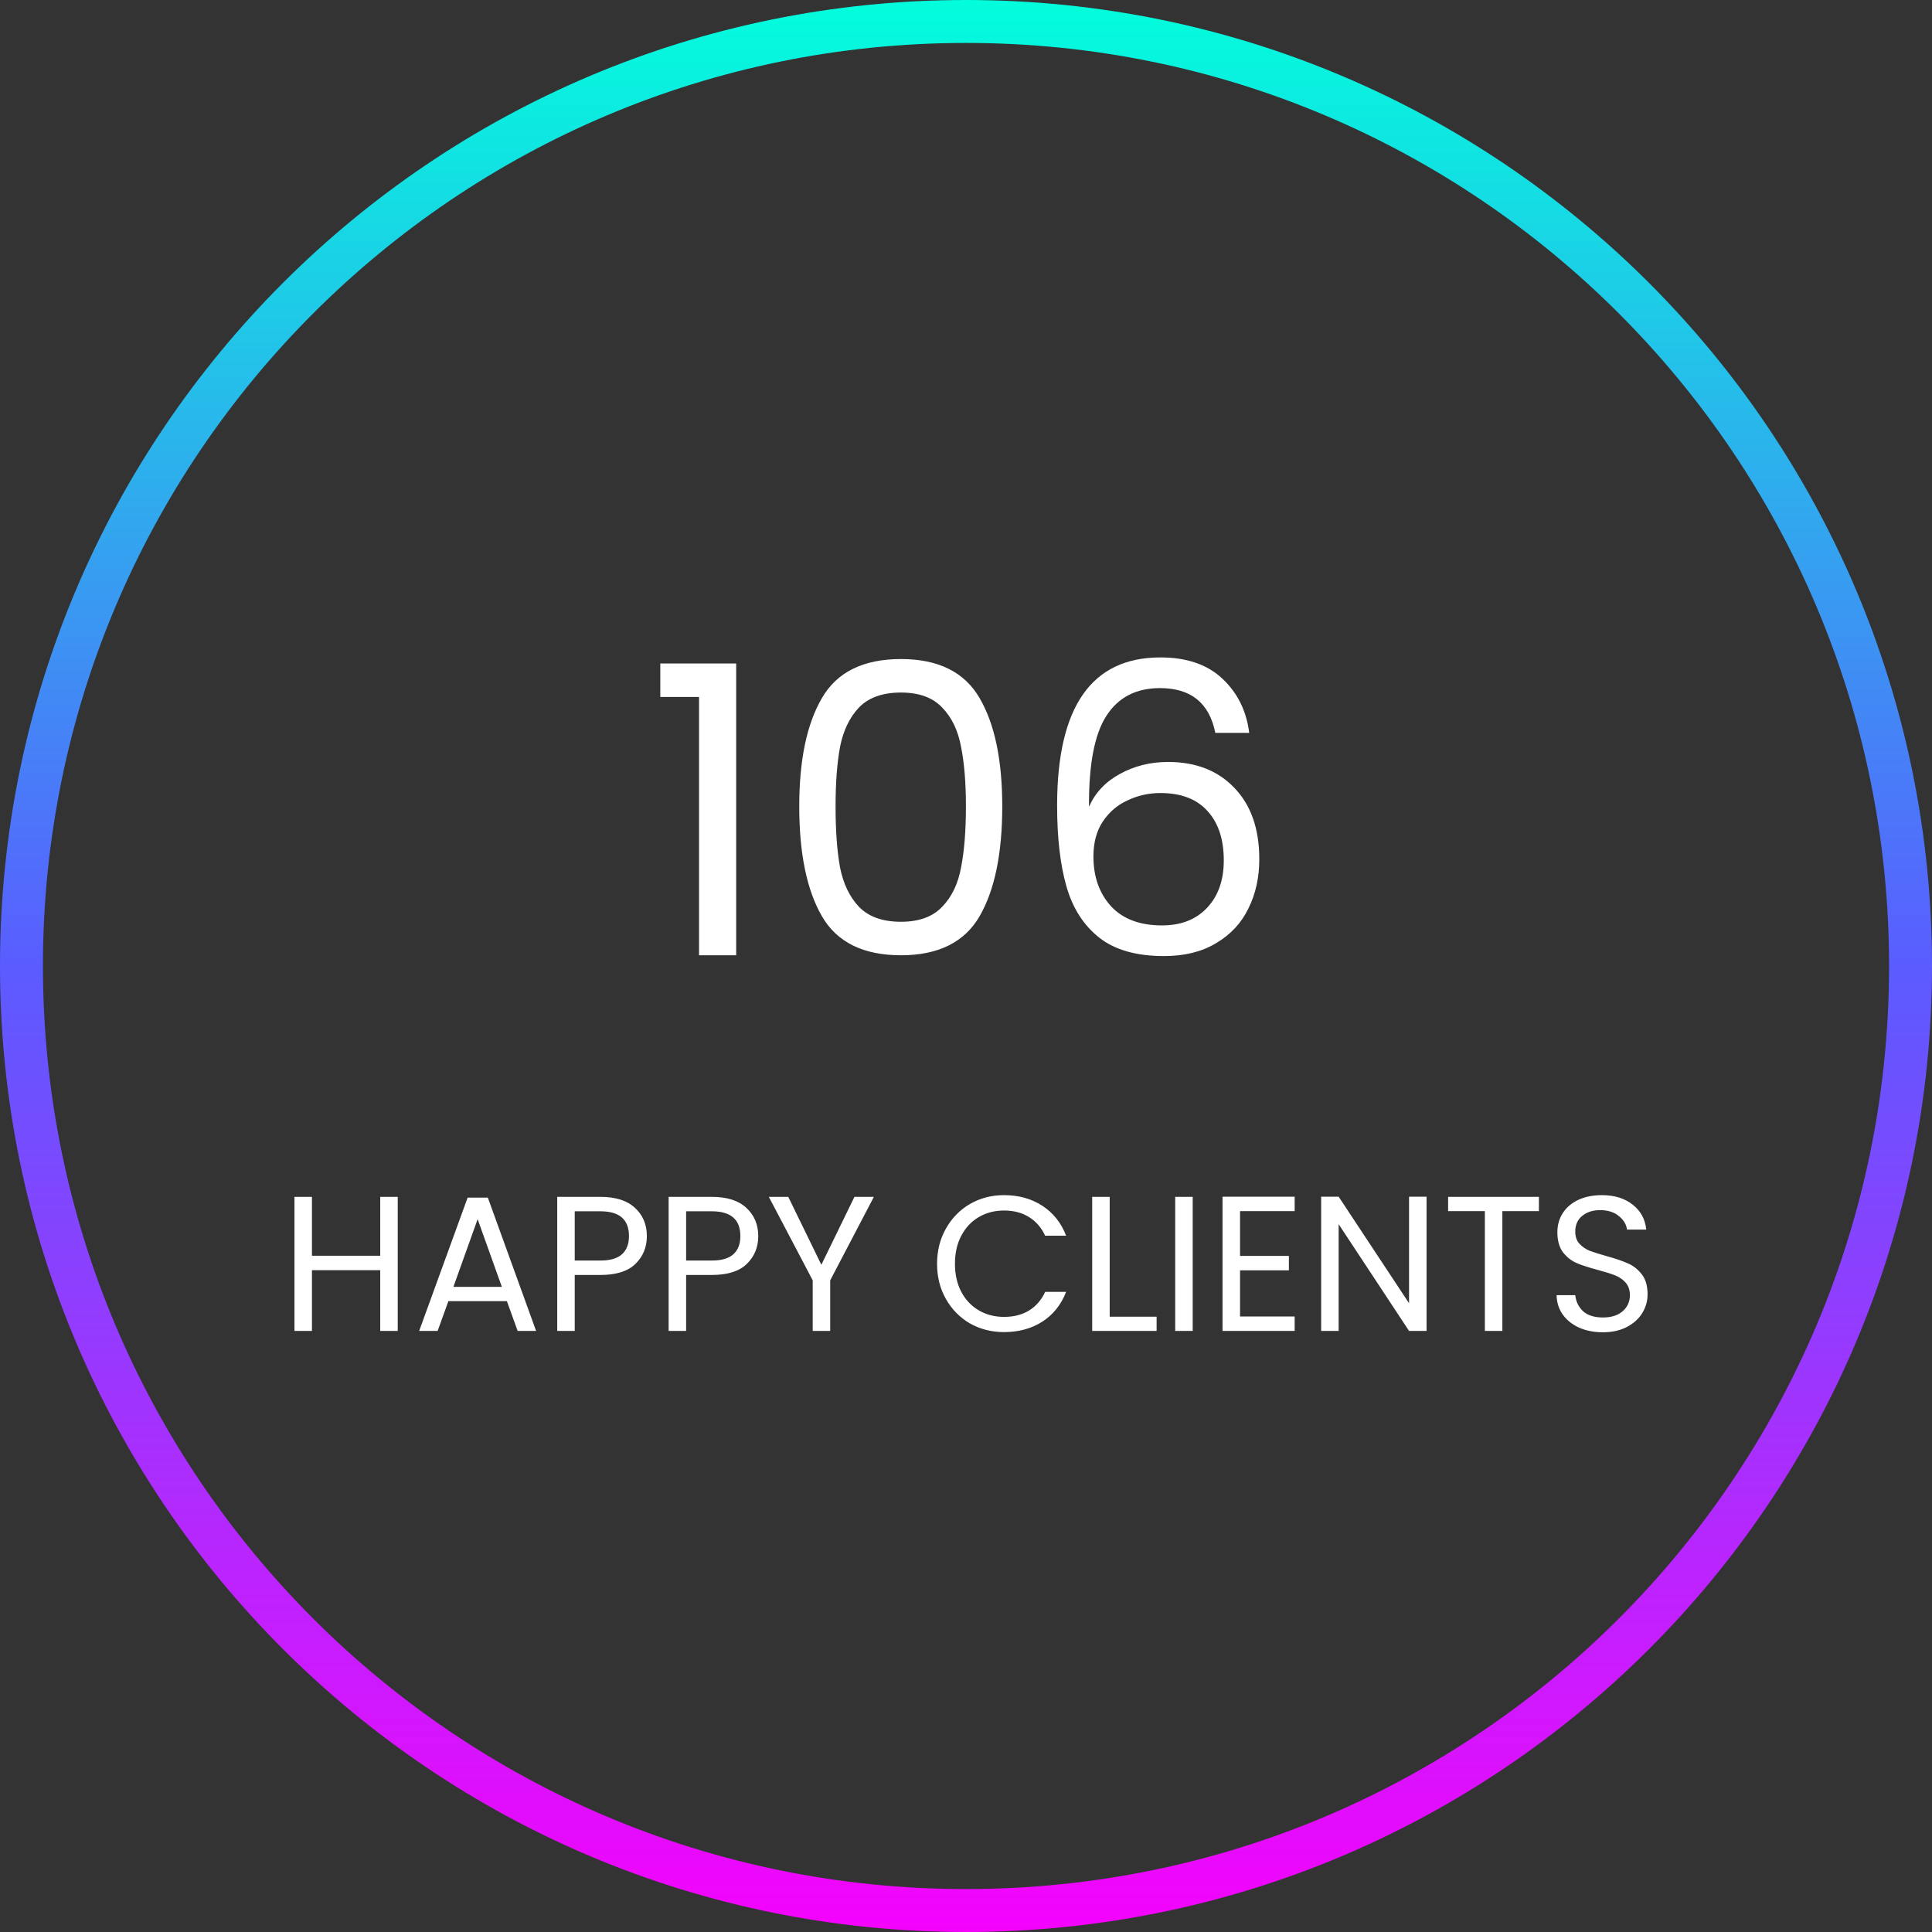
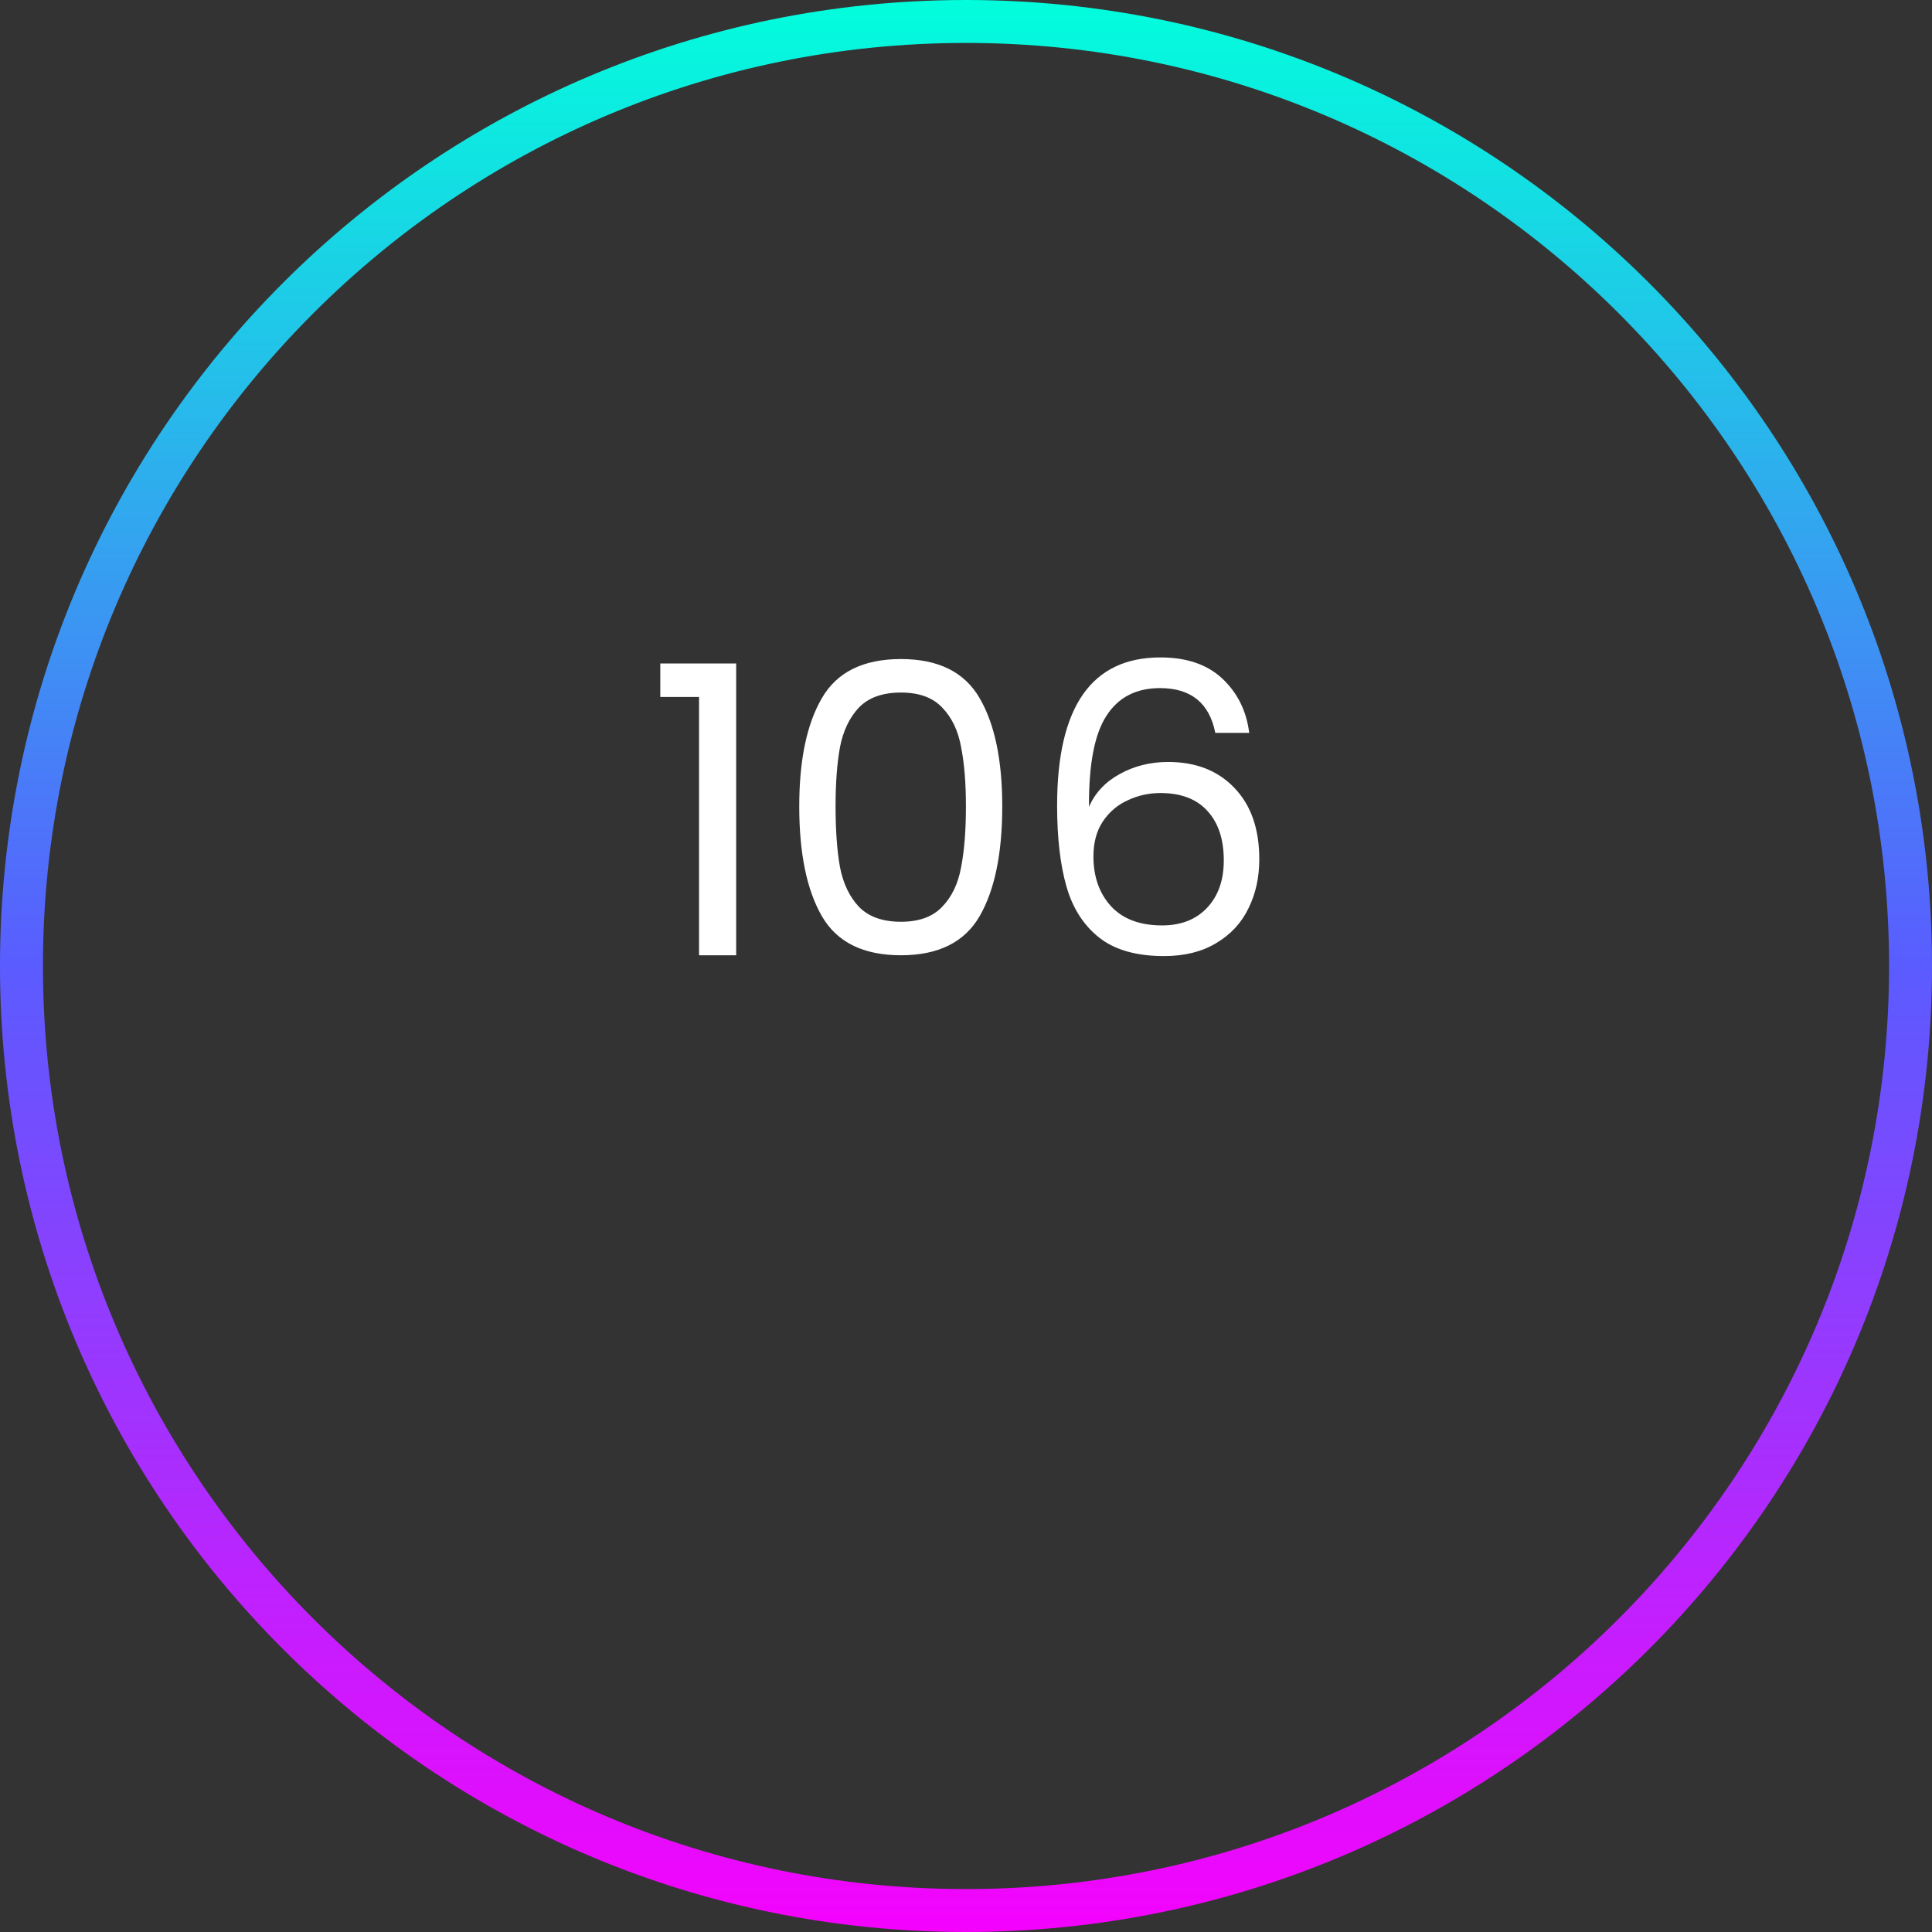
<svg xmlns="http://www.w3.org/2000/svg" width="180" height="180" viewBox="0 0 180 180" fill="none">
  <rect x="0" y="0" width="180" height="180" fill="#333333" stroke="none" />
  <path d="M178 90C178 138.601 138.601 178 90 178C41.399 178 2 138.601 2 90C2 41.399 41.399 2 90 2C138.601 2 178 41.399 178 90Z" stroke="url(#paint0_linear_347_6)" stroke-width="4" />
  <path d="M61.518 64.936V61.815H68.587V89H65.128V64.936H61.518ZM74.464 75.126C74.464 70.814 75.166 67.455 76.57 65.049C77.974 62.617 80.43 61.402 83.94 61.402C87.424 61.402 89.868 62.617 91.272 65.049C92.675 67.455 93.377 70.814 93.377 75.126C93.377 79.512 92.675 82.921 91.272 85.353C89.868 87.784 87.424 89 83.94 89C80.43 89 77.974 87.784 76.57 85.353C75.166 82.921 74.464 79.512 74.464 75.126ZM89.993 75.126C89.993 72.945 89.843 71.102 89.542 69.598C89.266 68.069 88.677 66.841 87.775 65.914C86.897 64.986 85.619 64.522 83.94 64.522C82.235 64.522 80.932 64.986 80.029 65.914C79.152 66.841 78.563 68.069 78.262 69.598C77.986 71.102 77.848 72.945 77.848 75.126C77.848 77.382 77.986 79.274 78.262 80.803C78.563 82.332 79.152 83.561 80.029 84.488C80.932 85.415 82.235 85.879 83.94 85.879C85.619 85.879 86.897 85.415 87.775 84.488C88.677 83.561 89.266 82.332 89.542 80.803C89.843 79.274 89.993 77.382 89.993 75.126ZM113.227 68.282C112.676 65.5 110.959 64.109 108.076 64.109C105.845 64.109 104.178 64.974 103.075 66.703C101.972 68.408 101.433 71.228 101.459 75.163C102.035 73.86 102.988 72.844 104.316 72.118C105.67 71.366 107.174 70.99 108.828 70.99C111.41 70.99 113.465 71.792 114.995 73.396C116.549 75 117.326 77.219 117.326 80.051C117.326 81.756 116.987 83.285 116.311 84.638C115.659 85.992 114.656 87.07 113.303 87.872C111.974 88.674 110.357 89.075 108.452 89.075C105.87 89.075 103.852 88.499 102.399 87.346C100.945 86.192 99.93 84.601 99.353 82.57C98.776 80.54 98.488 78.033 98.488 75.05C98.488 65.851 101.697 61.251 108.114 61.251C110.57 61.251 112.5 61.916 113.904 63.244C115.308 64.573 116.135 66.252 116.386 68.282H113.227ZM108.114 73.885C107.036 73.885 106.021 74.11 105.068 74.562C104.116 74.988 103.339 75.652 102.737 76.554C102.16 77.432 101.872 78.51 101.872 79.788C101.872 81.693 102.424 83.247 103.527 84.45C104.629 85.629 106.209 86.218 108.264 86.218C110.019 86.218 111.41 85.679 112.438 84.601C113.491 83.498 114.017 82.019 114.017 80.164C114.017 78.209 113.516 76.68 112.513 75.577C111.51 74.449 110.044 73.885 108.114 73.885Z" fill="white" />
-   <path d="M37.057 111.51V124H35.426V118.337H29.064V124H27.434V111.51H29.064V116.993H35.426V111.51H37.057ZM47.224 121.222H41.776L40.773 124H39.053L43.568 111.581H45.45L49.948 124H48.228L47.224 121.222ZM46.758 119.896L44.5 113.588L42.242 119.896H46.758ZM60.267 115.165C60.267 116.205 59.908 117.071 59.192 117.764C58.487 118.445 57.406 118.785 55.948 118.785H53.547V124H51.916V111.51H55.948C57.358 111.51 58.427 111.85 59.156 112.531C59.897 113.212 60.267 114.09 60.267 115.165ZM55.948 117.441C56.856 117.441 57.525 117.244 57.955 116.85C58.385 116.456 58.6 115.894 58.6 115.165C58.6 113.624 57.716 112.854 55.948 112.854H53.547V117.441H55.948ZM70.644 115.165C70.644 116.205 70.286 117.071 69.569 117.764C68.864 118.445 67.783 118.785 66.326 118.785H63.924V124H62.294V111.51H66.326C67.735 111.51 68.805 111.85 69.533 112.531C70.274 113.212 70.644 114.09 70.644 115.165ZM66.326 117.441C67.234 117.441 67.903 117.244 68.333 116.85C68.763 116.456 68.978 115.894 68.978 115.165C68.978 113.624 68.094 112.854 66.326 112.854H63.924V117.441H66.326ZM81.416 111.51L77.348 119.287V124H75.718V119.287L71.632 111.51H73.442L76.524 117.836L79.606 111.51H81.416ZM87.304 117.746C87.304 116.527 87.579 115.434 88.129 114.467C88.678 113.487 89.425 112.722 90.369 112.173C91.324 111.623 92.382 111.348 93.54 111.348C94.902 111.348 96.091 111.677 97.106 112.334C98.122 112.991 98.863 113.923 99.329 115.13H97.375C97.029 114.377 96.527 113.798 95.87 113.391C95.225 112.985 94.448 112.782 93.54 112.782C92.668 112.782 91.886 112.985 91.193 113.391C90.5 113.798 89.957 114.377 89.562 115.13C89.168 115.87 88.971 116.742 88.971 117.746C88.971 118.737 89.168 119.61 89.562 120.362C89.957 121.103 90.5 121.676 91.193 122.083C91.886 122.489 92.668 122.692 93.54 122.692C94.448 122.692 95.225 122.495 95.87 122.1C96.527 121.694 97.029 121.115 97.375 120.362H99.329C98.863 121.557 98.122 122.483 97.106 123.14C96.091 123.785 94.902 124.108 93.54 124.108C92.382 124.108 91.324 123.839 90.369 123.301C89.425 122.752 88.678 121.993 88.129 121.025C87.579 120.058 87.304 118.964 87.304 117.746ZM103.387 122.674H107.759V124H101.756V111.51H103.387V122.674ZM111.122 111.51V124H109.491V111.51H111.122ZM115.532 112.836V117.011H120.083V118.355H115.532V122.656H120.621V124H113.901V111.492H120.621V112.836H115.532ZM132.909 124H131.278L124.719 114.054V124H123.089V111.492H124.719L131.278 121.42V111.492H132.909V124ZM143.376 111.51V112.836H139.971V124H138.341V112.836H134.918V111.51H143.376ZM149.344 124.125C148.52 124.125 147.779 123.982 147.122 123.695C146.477 123.397 145.969 122.991 145.599 122.477C145.228 121.951 145.037 121.348 145.025 120.667H146.763C146.823 121.252 147.062 121.748 147.48 122.154C147.91 122.548 148.532 122.746 149.344 122.746C150.12 122.746 150.73 122.554 151.172 122.172C151.626 121.778 151.853 121.276 151.853 120.667C151.853 120.189 151.721 119.801 151.458 119.502C151.196 119.203 150.867 118.976 150.473 118.821C150.079 118.666 149.547 118.499 148.878 118.319C148.054 118.104 147.391 117.889 146.889 117.674C146.399 117.459 145.975 117.125 145.617 116.671C145.27 116.205 145.097 115.584 145.097 114.807C145.097 114.126 145.27 113.523 145.617 112.997C145.963 112.471 146.447 112.065 147.068 111.779C147.701 111.492 148.424 111.348 149.236 111.348C150.407 111.348 151.363 111.641 152.104 112.227C152.856 112.812 153.28 113.588 153.376 114.556H151.584C151.524 114.078 151.273 113.66 150.831 113.302C150.389 112.931 149.804 112.746 149.075 112.746C148.394 112.746 147.839 112.925 147.409 113.284C146.978 113.63 146.763 114.12 146.763 114.753C146.763 115.207 146.889 115.578 147.14 115.864C147.403 116.151 147.719 116.372 148.09 116.527C148.472 116.671 149.003 116.838 149.684 117.029C150.509 117.256 151.172 117.483 151.674 117.71C152.175 117.925 152.605 118.266 152.964 118.732C153.322 119.185 153.501 119.807 153.501 120.595C153.501 121.204 153.34 121.778 153.018 122.316C152.695 122.853 152.217 123.289 151.584 123.624C150.951 123.958 150.204 124.125 149.344 124.125Z" fill="white" />
  <defs>
    <linearGradient id="paint0_linear_347_6" x1="90" y1="0" x2="90" y2="180" gradientUnits="userSpaceOnUse">
      <stop stop-color="#02FEDC" />
      <stop offset="0.5" stop-color="#5A5CFF" />
      <stop offset="1" stop-color="#F502FD" />
    </linearGradient>
  </defs>
</svg>